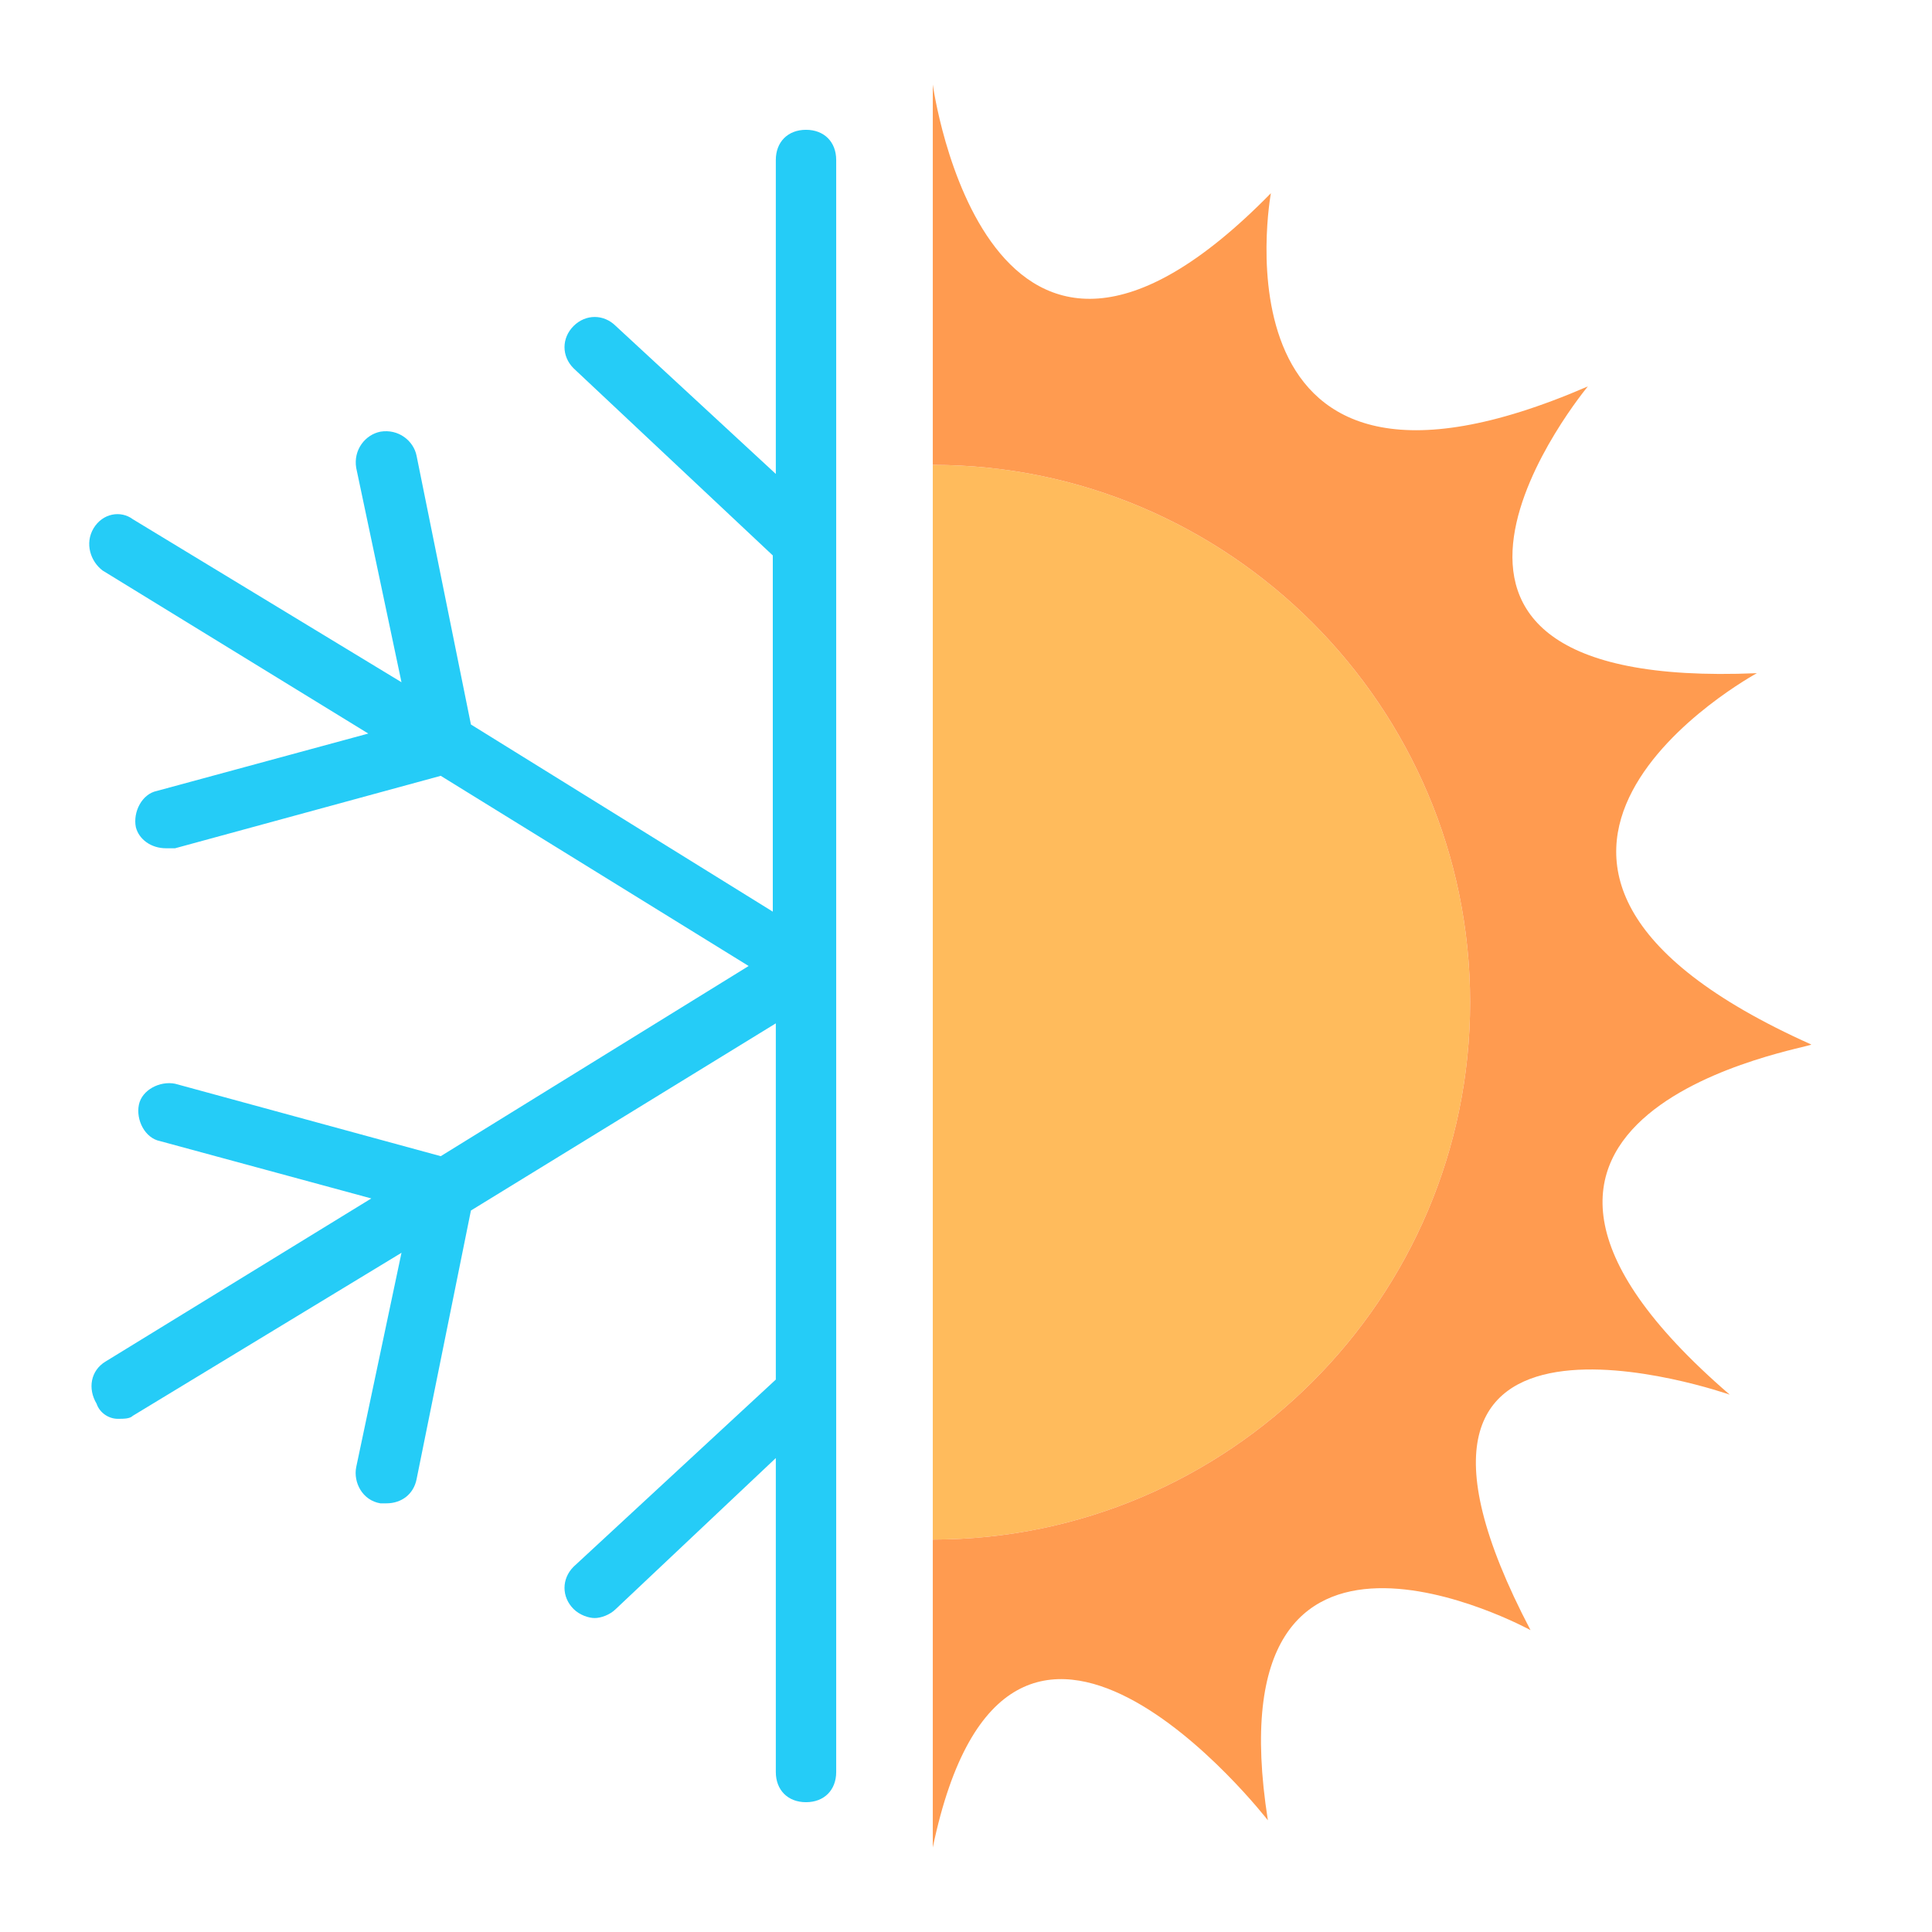
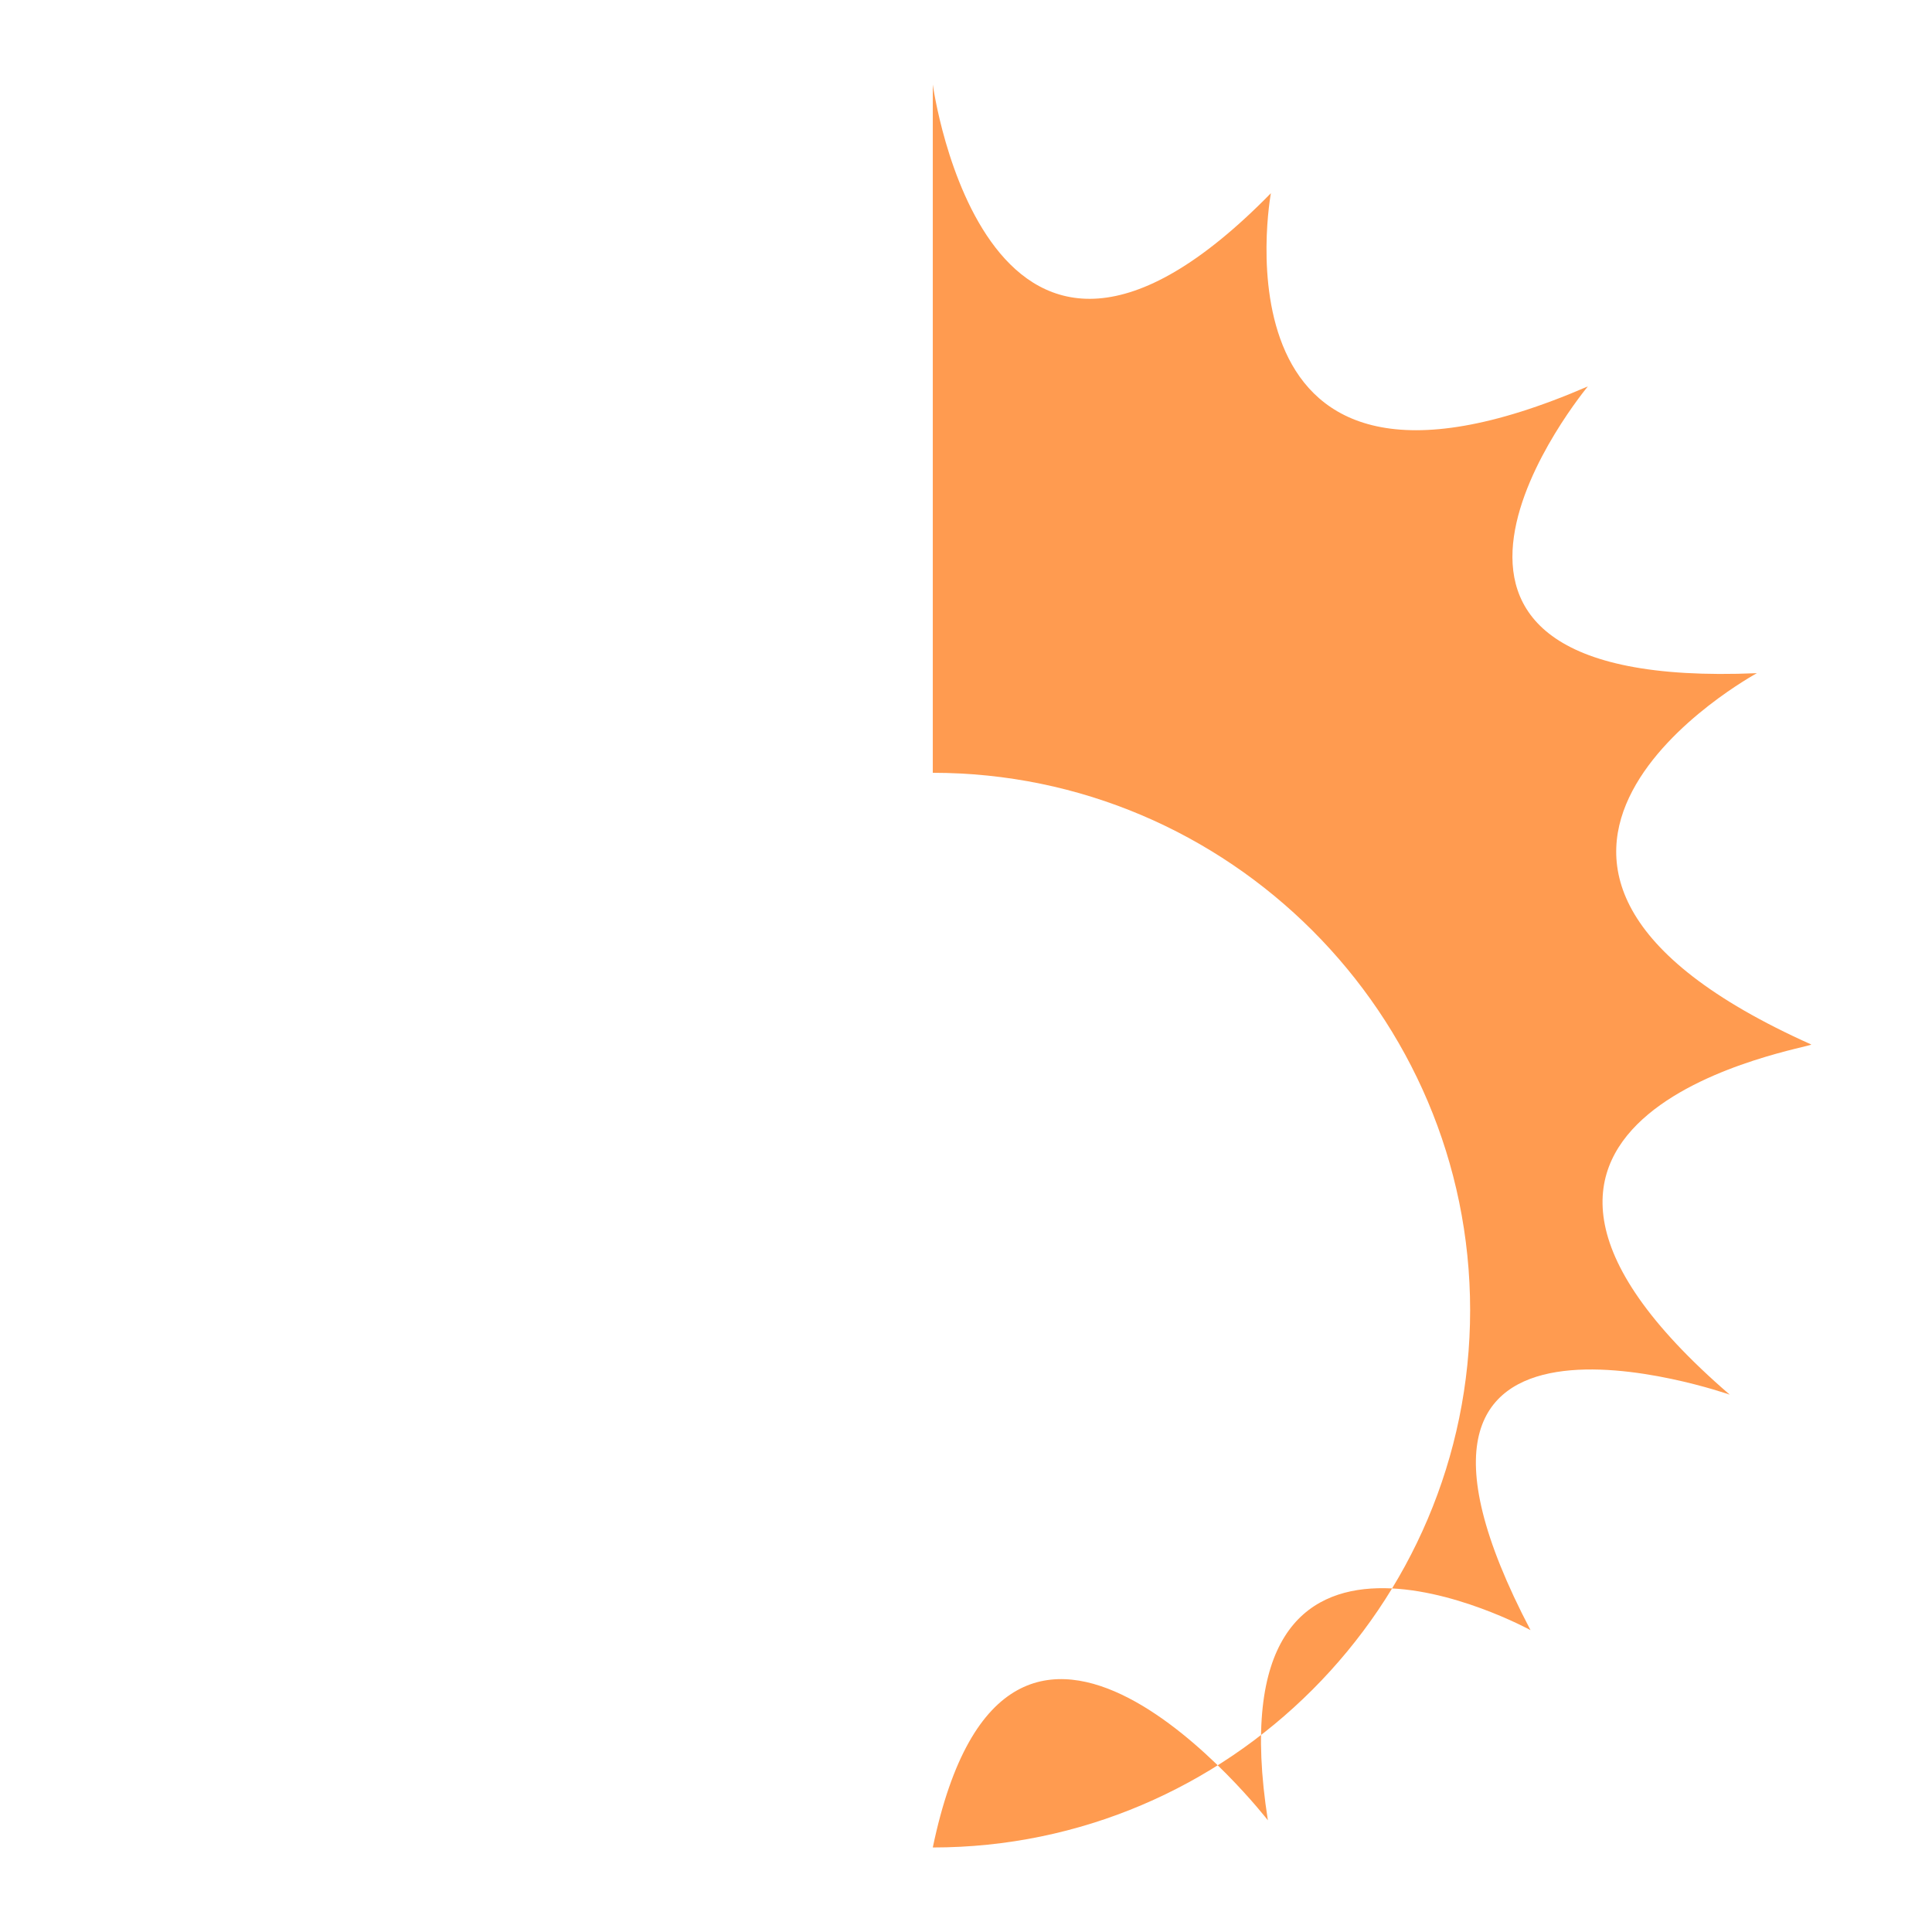
<svg xmlns="http://www.w3.org/2000/svg" version="1.0" id="Layer_1" x="0px" y="0px" viewBox="0 0 64 64" style="enable-background:new 0 0 64 64;" xml:space="preserve">
  <style type="text/css">
	.st0{fill:#C9E6F0;}
	.st1{fill:#4889A0;}
	.st2{fill:#75DEEF;}
	.st3{fill:#78B3CE;}
	.st4{fill:#3E6C81;}
	.st5{fill:#25CCF7;}
	.st6{fill:#CDF5FD;}
	.st7{fill:#FFBB5C;}
	.st8{fill:#FF9B50;}
	.st9{fill:#E25E3E;}
	.st10{fill:#F0997D;}
	.st11{fill:#664343;}
	.st12{fill:#D3756B;}
	.st13{fill:#BF3A60;}
	.st14{fill:#FFE4BE;}
	.st15{fill:#19A7CE;}
	.st16{fill:#AFD3E2;}
	.st17{fill:#146C94;}
</style>
  <g>
-     <path class="st7" d="M48.7,33.2c0,9.8-8,17.8-17.8,17.8V15.4C40.7,15.4,48.7,23.4,48.7,33.2z" />
-     <path class="st8" d="M57.3,46.2c0,0-13.1-4.6-6.6,7.8c0,0-10.6-5.8-8.7,6.3c0,0-8.6-11.1-11.1,0.9V51c9.8,0,17.8-8,17.8-17.8   c0-9.8-8-17.8-17.8-17.8V2.8c0,0,1.8,13.2,11.2,3.6c0,0-2.2,11.9,10.5,6.4c0,0-8.4,10.1,5.6,9.5c0,0-11.6,6.3,1.8,12.3   C60.1,34.7,46.4,36.8,57.3,46.2z" />
-     <path class="st5" d="M27.7,32C27.7,32,27.7,32,27.7,32l0-26.7c0-0.6-0.4-1-1-1c-0.6,0-1,0.4-1,1l0,10.4l-5.3-4.9   c-0.4-0.4-1-0.4-1.4,0c-0.4,0.4-0.4,1,0,1.4l6.6,6.2l0,11.8L15.6,24l-1.8-8.9c-0.1-0.5-0.6-0.9-1.2-0.8c-0.5,0.1-0.9,0.6-0.8,1.2   l1.5,7.1l-8.9-5.4C4,16.9,3.4,17,3.1,17.5c-0.3,0.5-0.1,1.1,0.3,1.4l8.8,5.4l-7,1.9c-0.5,0.1-0.8,0.7-0.7,1.2   c0.1,0.4,0.5,0.7,1,0.7c0.1,0,0.2,0,0.3,0l8.8-2.4L24.8,32l-10.2,6.3l-8.8-2.4c-0.5-0.1-1.1,0.2-1.2,0.7c-0.1,0.5,0.2,1.1,0.7,1.2   l7,1.9l-8.8,5.4c-0.5,0.3-0.6,0.9-0.3,1.4C3.3,46.8,3.6,47,3.9,47c0.2,0,0.4,0,0.5-0.1l8.9-5.4l-1.5,7.1c-0.1,0.5,0.2,1.1,0.8,1.2   c0.1,0,0.1,0,0.2,0c0.5,0,0.9-0.3,1-0.8l1.8-8.9l10.1-6.2l0,11.8l-6.7,6.2c-0.4,0.4-0.4,1,0,1.4c0.2,0.2,0.5,0.3,0.7,0.3   c0.2,0,0.5-0.1,0.7-0.3l5.3-5l0,10.4c0,0.6,0.4,1,1,1c0.6,0,1-0.4,1-1L27.7,32C27.7,32,27.7,32,27.7,32z" />
+     <path class="st8" d="M57.3,46.2c0,0-13.1-4.6-6.6,7.8c0,0-10.6-5.8-8.7,6.3c0,0-8.6-11.1-11.1,0.9c9.8,0,17.8-8,17.8-17.8   c0-9.8-8-17.8-17.8-17.8V2.8c0,0,1.8,13.2,11.2,3.6c0,0-2.2,11.9,10.5,6.4c0,0-8.4,10.1,5.6,9.5c0,0-11.6,6.3,1.8,12.3   C60.1,34.7,46.4,36.8,57.3,46.2z" />
  </g>
</svg>